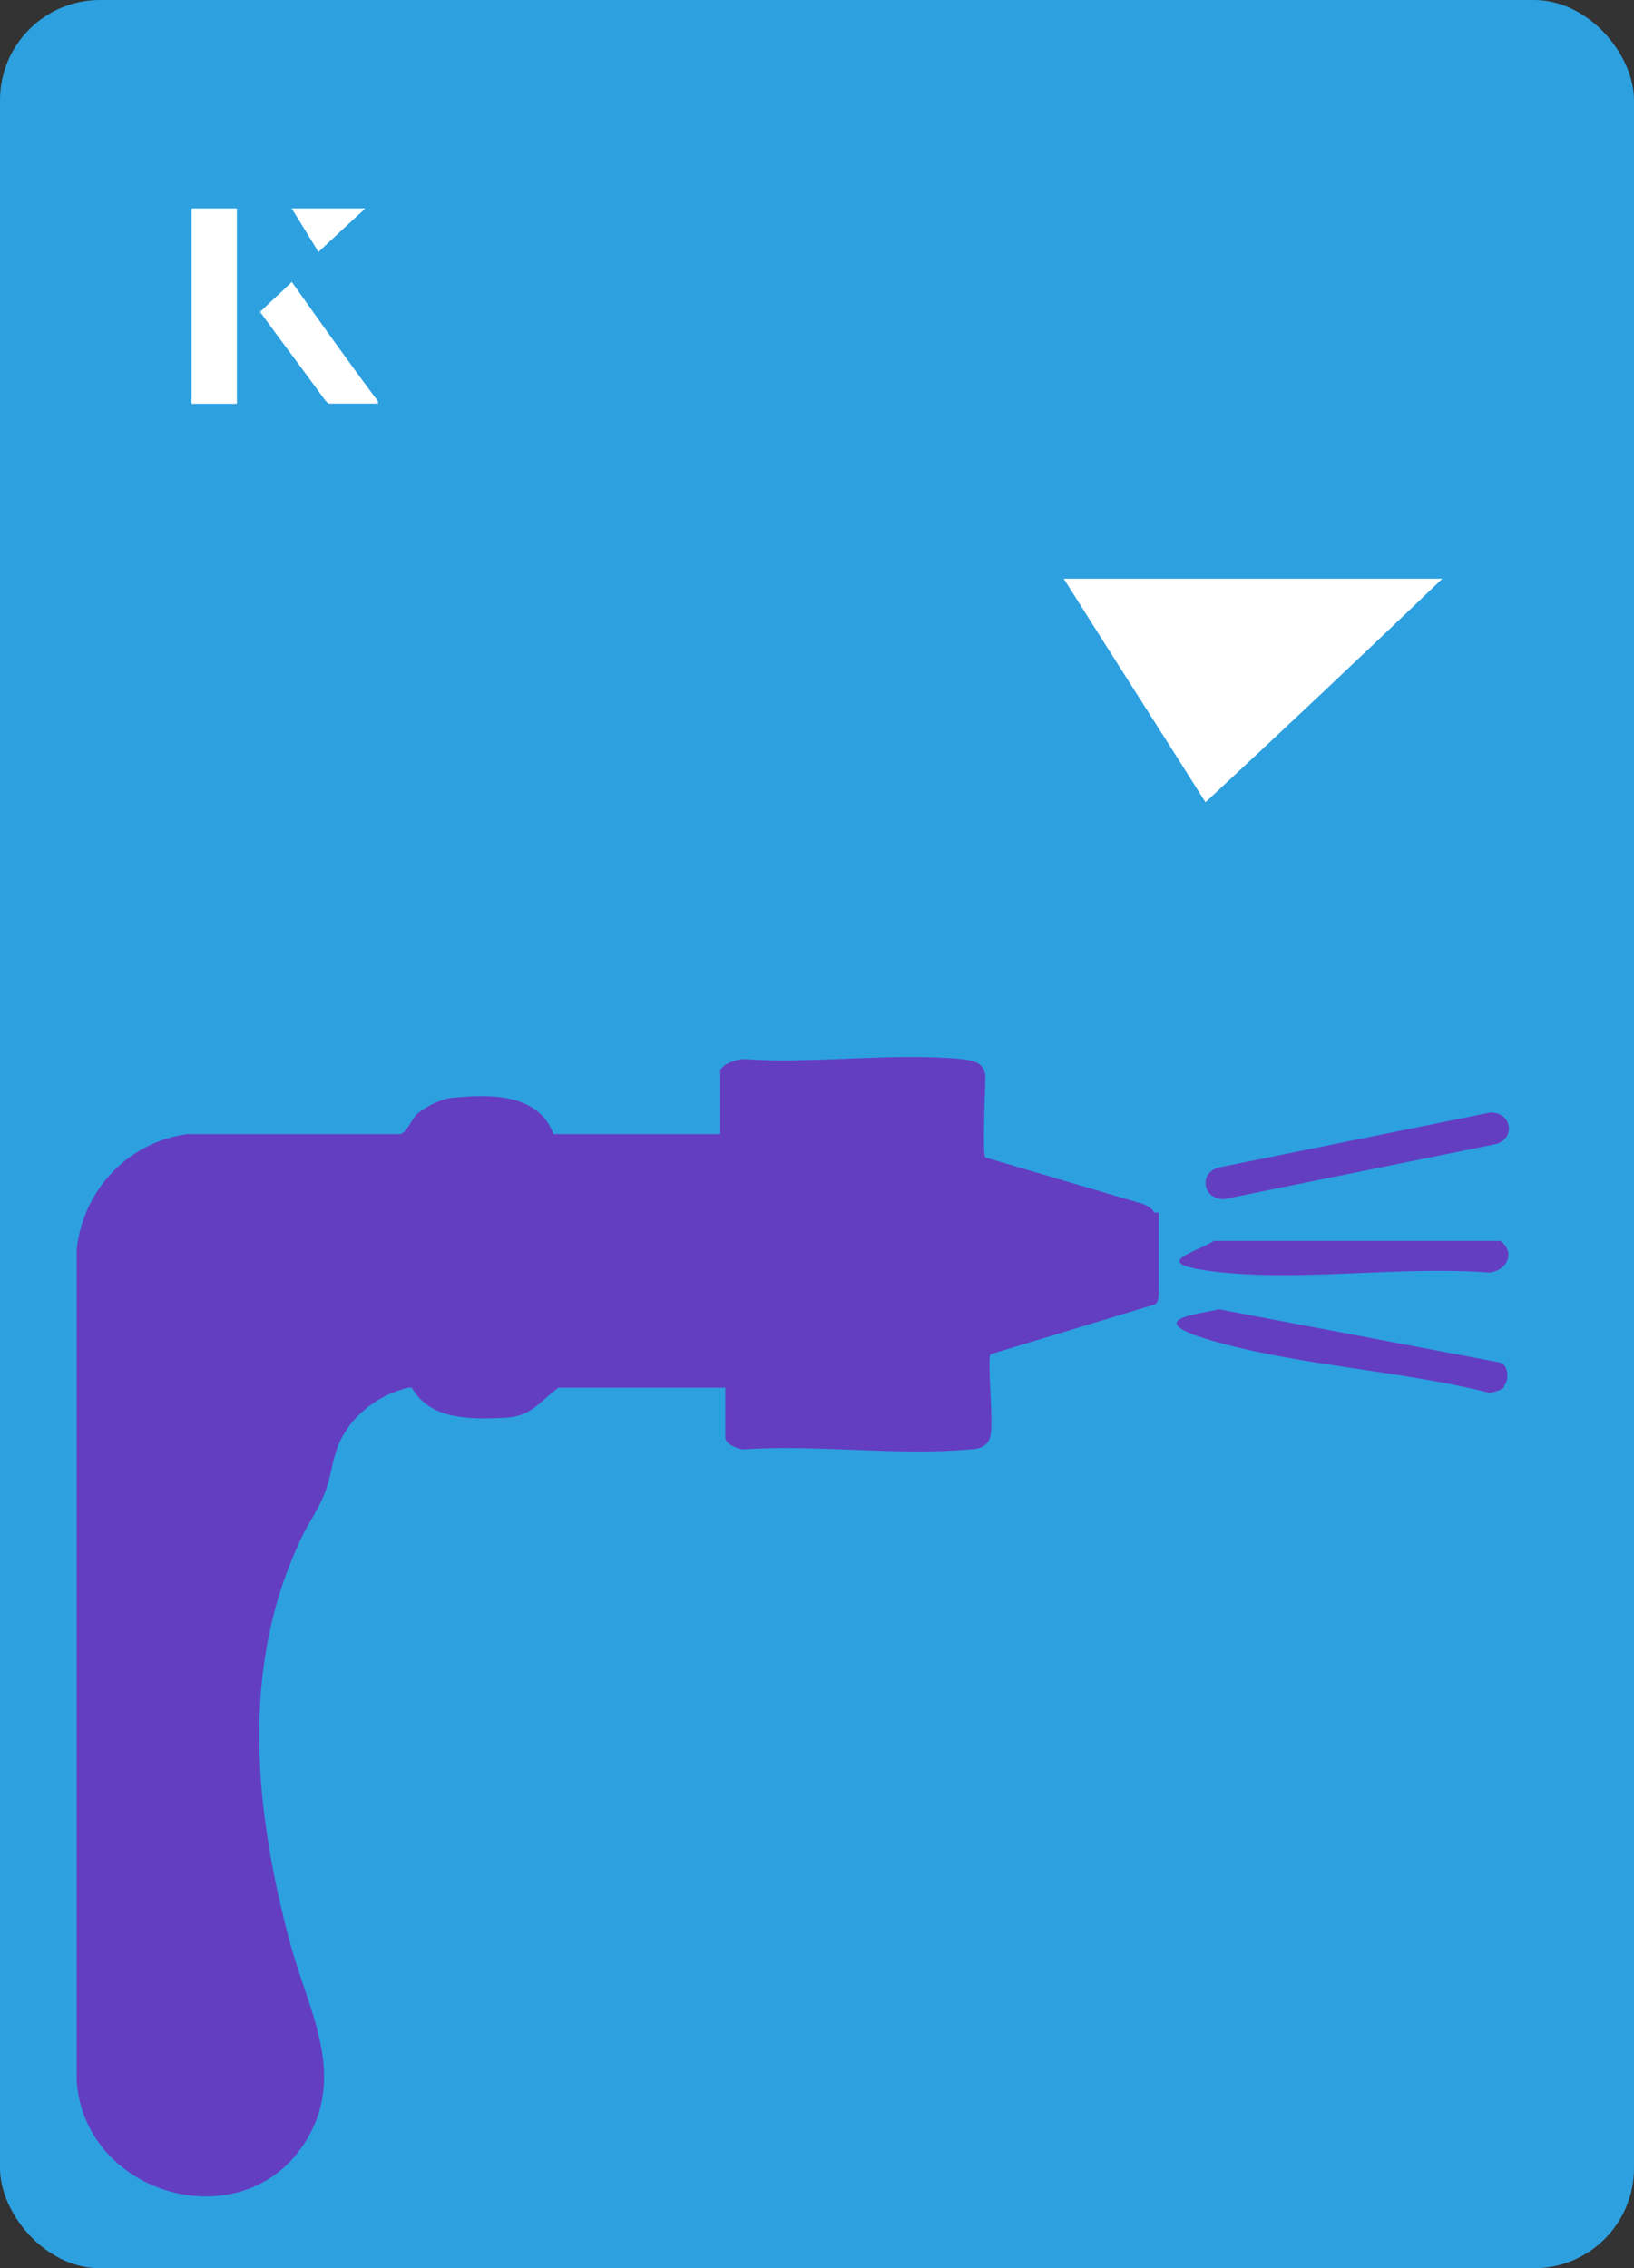
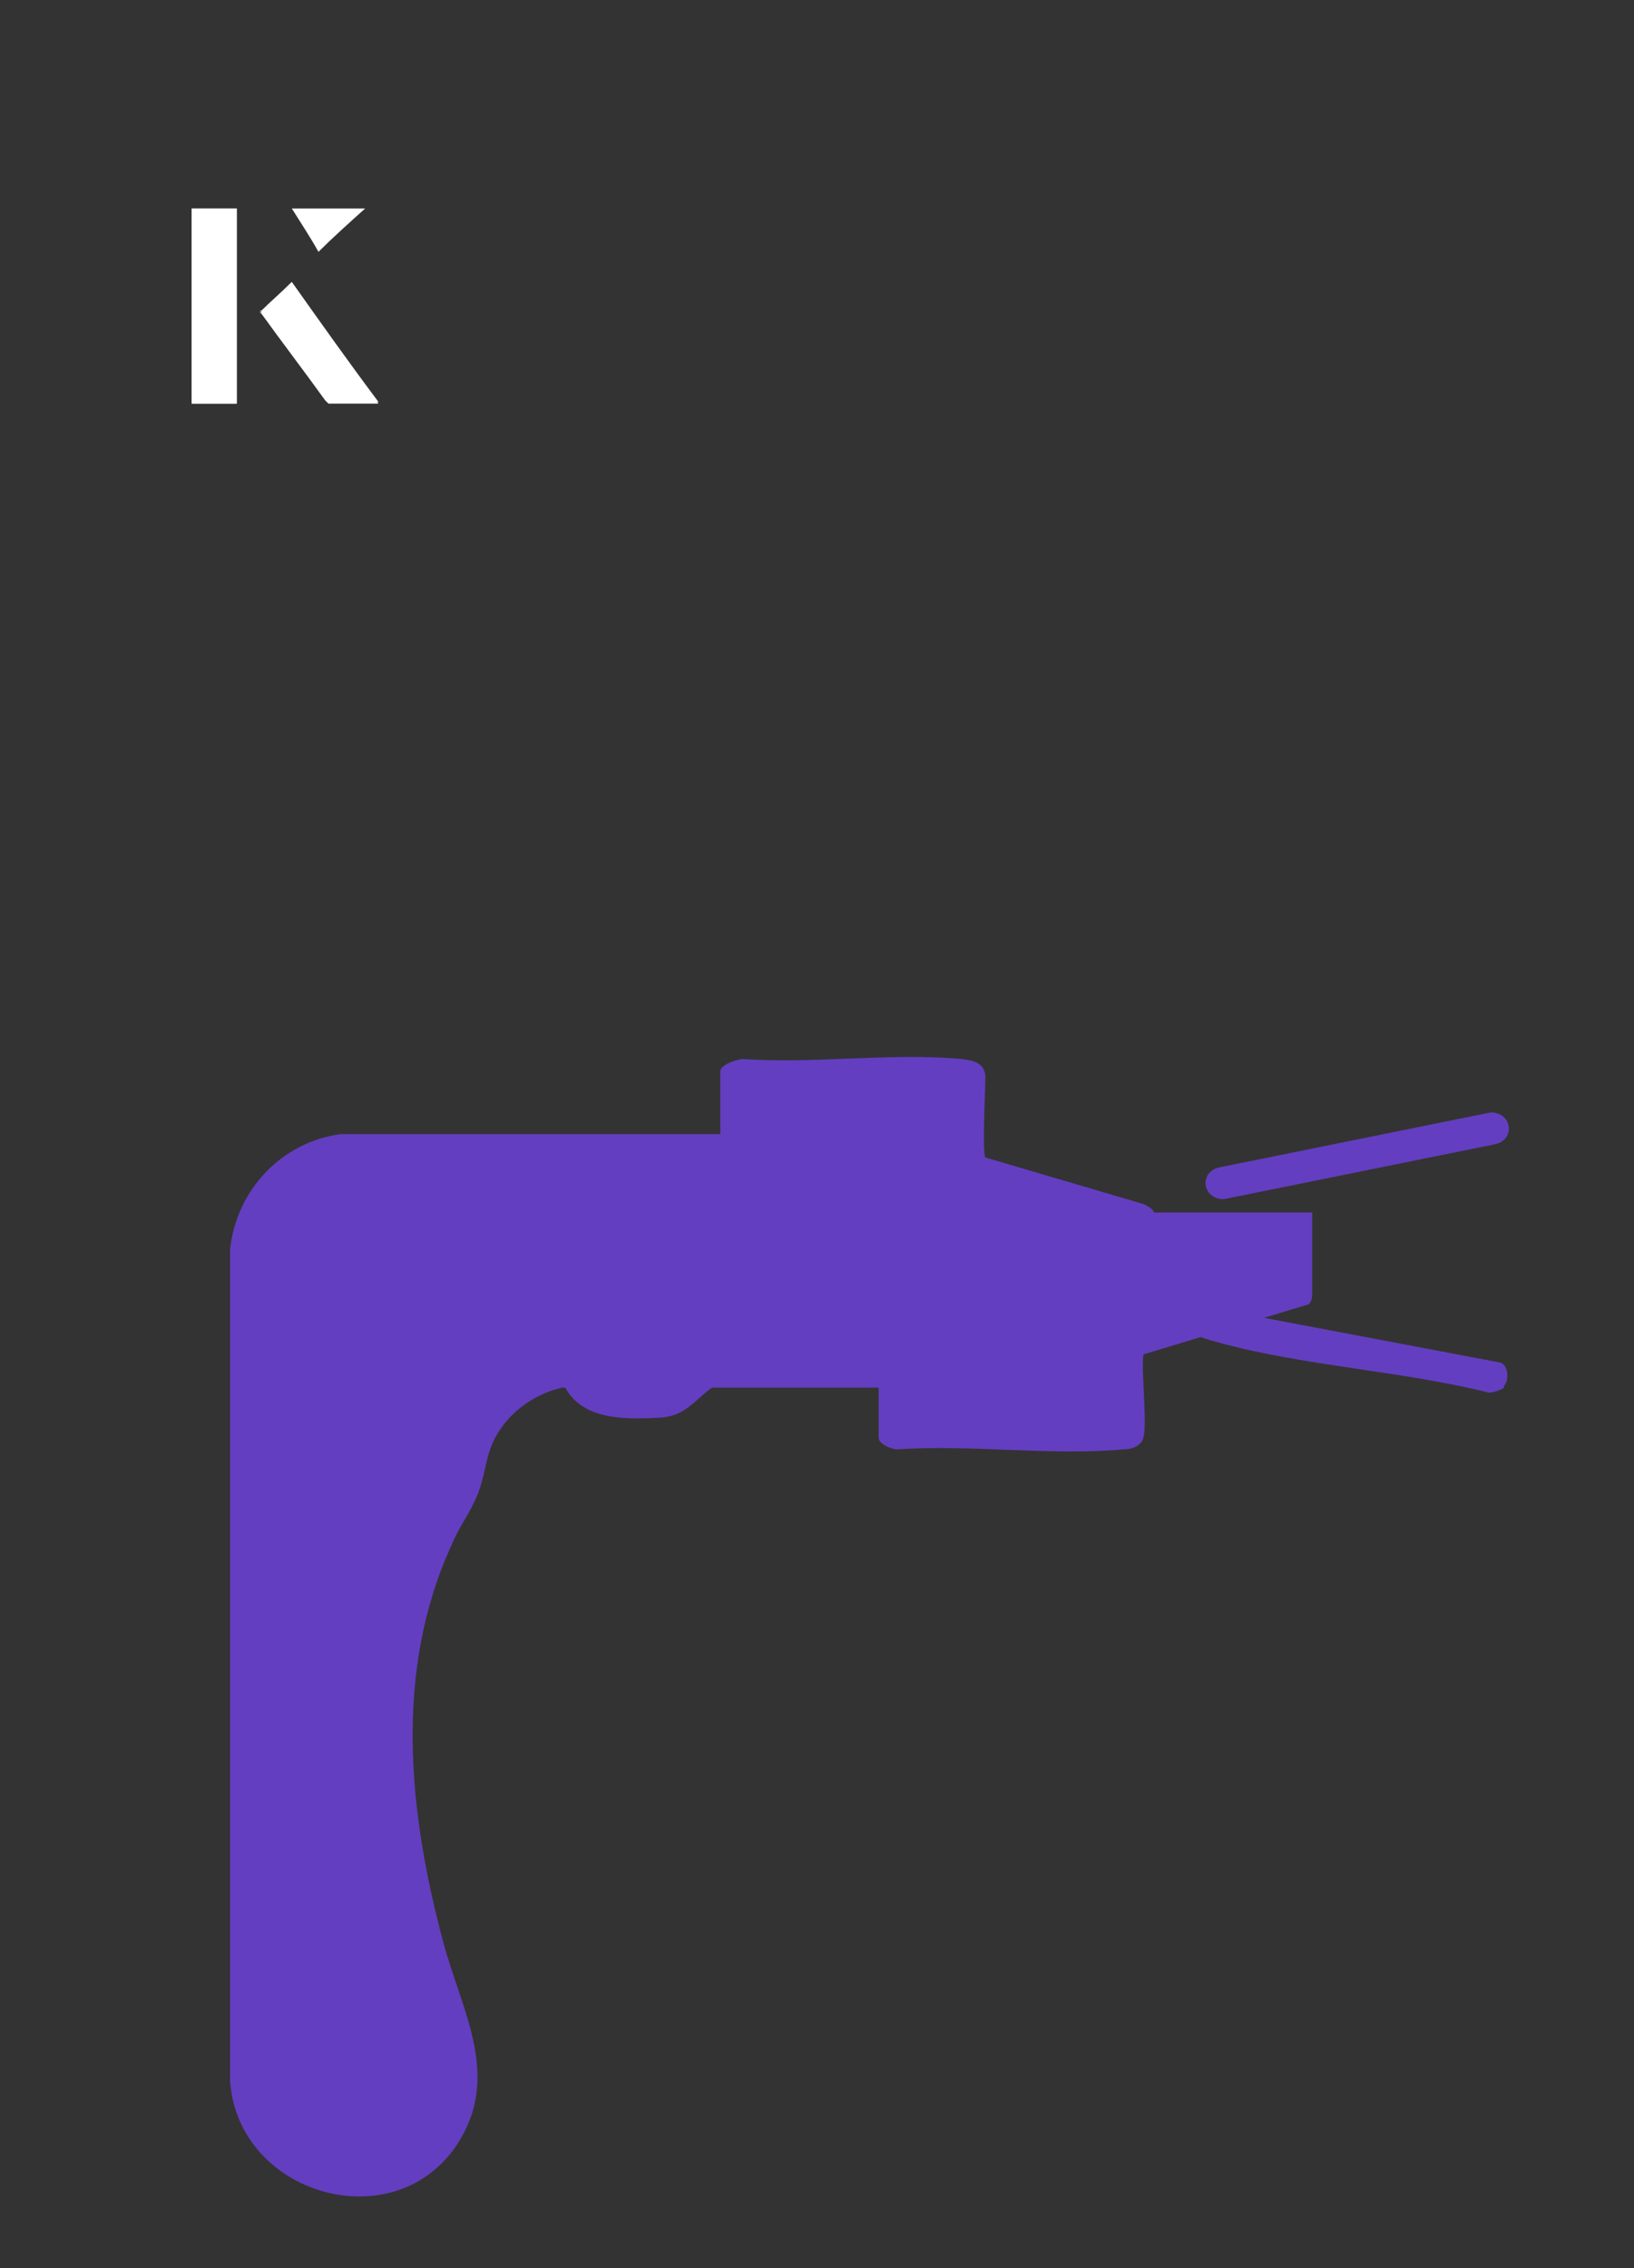
<svg xmlns="http://www.w3.org/2000/svg" id="Layer_1" data-name="Layer 1" viewBox="0 0 98 136">
  <rect x="0" y="0" width="98" height="136" fill="#333333" stroke="none" />
  <defs>
    <style>
      .cls-1 {
        fill: #2da0e0;
      }

      .cls-2 {
        fill: #fff;
      }

      .cls-3 {
        fill: #643ec1;
      }
    </style>
  </defs>
-   <rect class="cls-1" y="0" width="98" height="136" rx="6" ry="6" transform="translate(98 136) rotate(-180)" />
  <g>
-     <path class="cls-2" d="M72.3,48.1c-2.9-4.6-5.8-9.1-8.5-13.4h22.7c-5,4.8-9.9,9.4-14.2,13.4Z" />
    <g>
      <path class="cls-2" d="M14.2,12.5h-2.7v11.7h2.7v-11.7ZM15.6,18.7c1.3,1.8,2.6,3.5,3.9,5.3,0,0,.2.2.2.2,1,0,1.9,0,3,0-1.8-2.5-3.5-4.8-5.2-7.2-.7.6-1.3,1.2-1.9,1.8ZM19.1,15.1c.8-.8,1.8-1.7,2.8-2.6h-4.4c.5.8,1.1,1.7,1.6,2.6Z" />
      <path class="cls-2" d="M14.2,12.5v11.7h-2.7v-11.7h2.7Z" />
      <path class="cls-2" d="M15.6,18.7c.6-.6,1.2-1.1,1.9-1.8,1.7,2.4,3.4,4.8,5.2,7.2-1.1,0-2,0-3,0,0,0-.2,0-.2-.2-1.3-1.8-2.6-3.5-3.9-5.3Z" />
-       <polygon class="cls-2" points="19.1 15.1 17.5 12.5 21.9 12.5 19.1 15.1" />
    </g>
  </g>
  <g>
    <path class="cls-3" d="M89.4,66.7c1.3,0,1.5,1.6.3,1.9l-16.3,3.3c-1.3,0-1.5-1.6-.3-1.9l16.3-3.3Z" />
    <path class="cls-3" d="M90.2,83.2c-.1.1-.6.3-.9.3-5.2-1.3-11.1-1.6-16.2-3s-1.1-1.7,0-2l16.9,3.2c.5.2.5,1.1.2,1.4Z" />
-     <path class="cls-3" d="M72.8,74.4h17.2c.9.7.4,1.8-.7,1.9-5.1-.4-10.9.5-15.9,0s-1.6-1.2-.6-1.9Z" />
-     <path class="cls-3" d="M69.2,72.7c0-.2-.4-.4-.6-.5l-9.5-2.8c-.2-.2,0-4.2,0-4.9-.1-.8-.7-.9-1.4-1-4.2-.4-8.9.3-13.1,0-.4,0-1.3.3-1.4.7v3.8h-10c-.9-2.4-3.7-2.4-5.8-2.2-.8,0-1.8.5-2.4,1-.3.3-.6,1.1-1,1.2h-12.8c-3.5.5-6.2,3.3-6.6,6.9v49.9c.5,6.8,9.8,9.5,13.6,3.8,2.7-4.1.3-8-.8-12.1-2.1-7.8-3-16.3.5-23.9.4-1,1.1-1.9,1.5-2.9.5-1.1.5-2.4,1.1-3.5.8-1.5,2.3-2.6,4-3h.2c1.1,2,3.7,1.9,5.7,1.8,1.5-.1,2-1,3.1-1.8h10s0,3,0,3c0,.4.8.7,1.1.7,4.4-.3,9.3.4,13.6,0,.5,0,1.1-.2,1.2-.8.2-.9-.2-4.5,0-4.9l9.9-3c.2-.2.2-.5.2-.8,0-.6,0-4.3,0-4.7Z" />
+     <path class="cls-3" d="M69.2,72.7c0-.2-.4-.4-.6-.5l-9.5-2.8c-.2-.2,0-4.2,0-4.9-.1-.8-.7-.9-1.4-1-4.2-.4-8.9.3-13.1,0-.4,0-1.3.3-1.4.7v3.8h-10h-12.8c-3.5.5-6.2,3.3-6.6,6.9v49.9c.5,6.8,9.8,9.5,13.6,3.8,2.7-4.1.3-8-.8-12.1-2.1-7.8-3-16.3.5-23.9.4-1,1.1-1.9,1.5-2.9.5-1.1.5-2.4,1.1-3.5.8-1.5,2.3-2.6,4-3h.2c1.1,2,3.7,1.9,5.7,1.8,1.5-.1,2-1,3.1-1.8h10s0,3,0,3c0,.4.8.7,1.1.7,4.4-.3,9.3.4,13.6,0,.5,0,1.1-.2,1.2-.8.2-.9-.2-4.5,0-4.9l9.9-3c.2-.2.2-.5.2-.8,0-.6,0-4.3,0-4.7Z" />
  </g>
</svg>